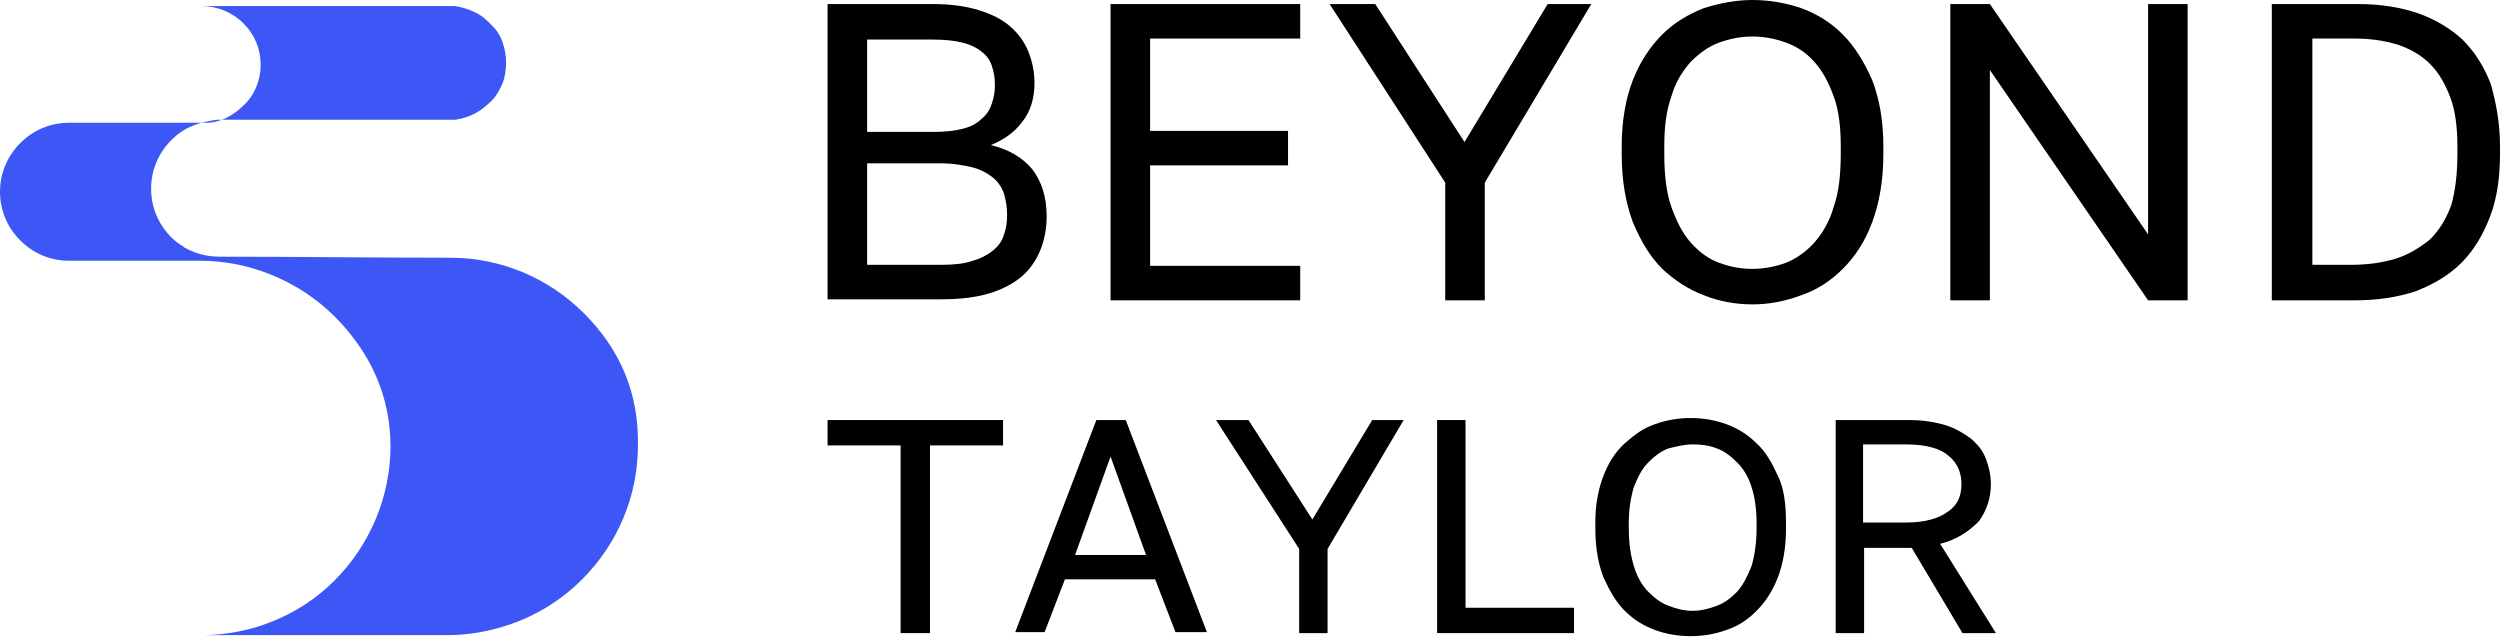
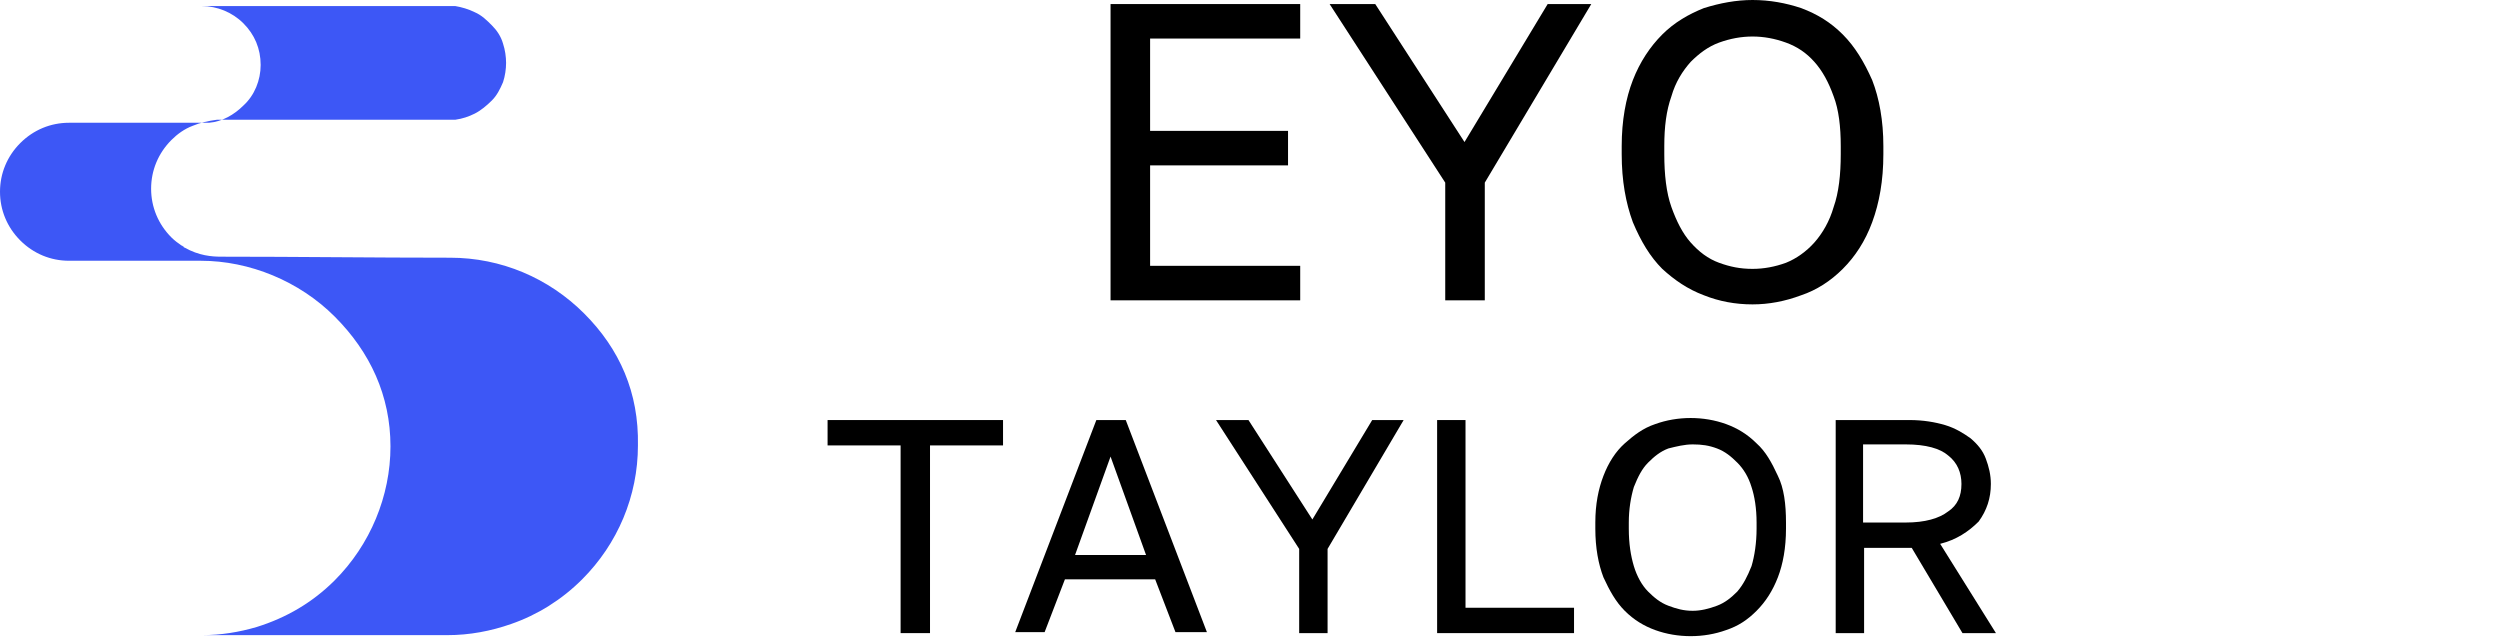
<svg xmlns="http://www.w3.org/2000/svg" width="191" height="49" viewBox="0 0 191 49" fill="none">
  <g clip-path="url(#clip0_101_395)">
    <path d="M148.228 41.549L152.49 48.37H149.933L146.058 41.859H142.417V48.37H140.247V32.092H145.903C146.911 32.092 147.841 32.247 148.615 32.479C149.39 32.712 150.01 33.099 150.553 33.487C151.095 33.952 151.482 34.417 151.715 35.037C151.947 35.657 152.102 36.278 152.102 36.975C152.102 38.06 151.792 38.991 151.172 39.843C150.398 40.618 149.468 41.239 148.228 41.549ZM149.855 36.975C149.855 36.123 149.545 35.347 148.848 34.805C148.228 34.262 147.143 33.952 145.594 33.952H142.339V39.921H145.594C147.066 39.921 148.151 39.611 148.848 39.068C149.545 38.603 149.855 37.905 149.855 36.975Z" fill="black" />
    <path d="M136.45 39.921V40.386C136.45 41.859 136.218 43.099 135.83 44.107C135.443 45.114 134.901 45.967 134.203 46.665C133.506 47.362 132.808 47.827 131.879 48.137C131.026 48.447 130.096 48.602 129.167 48.602C128.237 48.602 127.307 48.447 126.455 48.137C125.602 47.827 124.827 47.362 124.13 46.665C123.433 45.967 122.968 45.114 122.503 44.107C122.116 43.099 121.883 41.859 121.883 40.386V39.921C121.883 38.525 122.116 37.363 122.503 36.355C122.89 35.347 123.433 34.495 124.13 33.874C124.827 33.254 125.525 32.712 126.455 32.402C127.307 32.092 128.237 31.936 129.167 31.936C130.096 31.936 131.026 32.092 131.879 32.402C132.731 32.712 133.506 33.177 134.203 33.874C134.901 34.495 135.365 35.347 135.83 36.355C136.295 37.285 136.45 38.525 136.45 39.921ZM134.203 40.386V39.921C134.203 38.836 134.048 37.905 133.816 37.208C133.583 36.432 133.196 35.812 132.731 35.347C132.266 34.882 131.801 34.495 131.181 34.262C130.561 34.029 130.019 33.952 129.322 33.952C128.702 33.952 128.082 34.107 127.462 34.262C126.842 34.495 126.377 34.882 125.912 35.347C125.447 35.812 125.137 36.432 124.827 37.208C124.595 37.983 124.44 38.913 124.44 39.921V40.386C124.44 41.548 124.595 42.479 124.827 43.254C125.06 44.029 125.447 44.727 125.912 45.192C126.377 45.657 126.842 46.044 127.462 46.277C128.082 46.51 128.624 46.665 129.322 46.665C129.941 46.665 130.561 46.51 131.181 46.277C131.801 46.044 132.266 45.657 132.731 45.192C133.196 44.649 133.506 44.029 133.816 43.254C134.048 42.479 134.203 41.471 134.203 40.386Z" fill="black" />
    <path d="M120.256 46.432V48.37H109.796V32.092H111.965V46.432H120.256Z" fill="black" />
    <path d="M107.238 32.092L101.427 41.936V48.37H99.257V41.936L92.904 32.092H95.383L100.265 39.688L104.836 32.092H107.238Z" fill="black" />
    <path d="M86.008 32.092L92.207 48.293H89.805L88.255 44.262H81.359L79.81 48.293H77.563L83.761 32.092H86.008ZM87.558 42.401L84.846 34.882L82.134 42.401H87.558Z" fill="black" />
    <path d="M76.632 32.092V34.03H71.053V48.37H68.806V34.03H63.227V32.092H76.632Z" fill="black" />
-     <path d="M191 11.162V11.782C191 13.565 190.767 15.193 190.225 16.588C189.682 17.983 188.985 19.146 188.055 20.076C187.125 21.007 185.963 21.704 184.568 22.247C183.174 22.712 181.624 22.945 179.919 22.945H173.566V0.31H180.152C181.856 0.31 183.329 0.542 184.723 1.007C186.041 1.473 187.203 2.17 188.133 3.023C189.063 3.953 189.76 5.038 190.302 6.434C190.69 7.829 191 9.379 191 11.162ZM187.745 11.782V11.162C187.745 9.767 187.59 8.449 187.203 7.441C186.815 6.434 186.351 5.581 185.653 4.883C184.956 4.186 184.103 3.721 183.174 3.41C182.166 3.1 181.082 2.945 179.919 2.945H176.665V20.232H179.609C180.849 20.232 182.011 20.076 183.019 19.766C184.026 19.456 184.878 18.914 185.653 18.294C186.351 17.596 186.893 16.743 187.28 15.658C187.59 14.573 187.745 13.255 187.745 11.782Z" fill="black" />
-     <path d="M167.135 0.31V22.945H164.113L152.026 5.348V22.945H149.004V0.31H152.026L164.113 17.906V0.31H167.135Z" fill="black" />
    <path d="M143.889 11.162V11.782C143.889 13.798 143.579 15.503 143.036 16.976C142.494 18.449 141.719 19.611 140.789 20.542C139.86 21.472 138.775 22.169 137.613 22.557C136.373 23.022 135.133 23.255 133.893 23.255C132.576 23.255 131.336 23.022 130.174 22.557C128.934 22.092 127.927 21.394 126.997 20.542C126.067 19.611 125.37 18.449 124.75 16.976C124.208 15.503 123.898 13.798 123.898 11.782V11.162C123.898 9.224 124.208 7.519 124.75 6.124C125.292 4.728 126.067 3.566 126.997 2.635C127.927 1.705 129.012 1.085 130.174 0.62C131.414 0.232 132.653 -0 133.893 -0C135.21 -0 136.45 0.232 137.613 0.62C138.852 1.085 139.86 1.705 140.789 2.635C141.719 3.566 142.417 4.728 143.036 6.124C143.579 7.519 143.889 9.224 143.889 11.162ZM140.634 11.782V11.162C140.634 9.689 140.479 8.372 140.092 7.364C139.705 6.279 139.24 5.426 138.62 4.728C138 4.031 137.303 3.566 136.45 3.255C135.598 2.945 134.746 2.79 133.893 2.79C133.041 2.79 132.189 2.945 131.336 3.255C130.484 3.566 129.787 4.108 129.167 4.728C128.547 5.426 128.004 6.279 127.694 7.364C127.307 8.449 127.152 9.689 127.152 11.162V11.782C127.152 13.332 127.307 14.728 127.694 15.813C128.082 16.898 128.547 17.828 129.167 18.526C129.787 19.224 130.484 19.766 131.336 20.076C132.189 20.387 132.963 20.542 133.893 20.542C134.746 20.542 135.598 20.387 136.45 20.076C137.225 19.766 138 19.224 138.62 18.526C139.24 17.828 139.782 16.898 140.092 15.813C140.479 14.728 140.634 13.332 140.634 11.782Z" fill="black" />
    <path d="M121.574 0.31L113.438 13.953V22.945H110.416V13.953L101.583 0.31H105.069L111.888 10.852L118.242 0.31H121.574Z" fill="black" />
    <path d="M99.336 20.309V22.945H84.846V0.31H99.336V2.945H87.868V9.999H98.406V12.635H87.868V20.309H99.336Z" fill="black" />
-     <path d="M79.964 16.511C79.964 17.441 79.809 18.294 79.499 19.069C79.189 19.844 78.724 20.542 78.104 21.084C77.484 21.627 76.632 22.092 75.624 22.402C74.617 22.712 73.377 22.867 71.905 22.867H63.227V0.31H71.285C72.603 0.31 73.765 0.465 74.772 0.775C75.779 1.085 76.554 1.473 77.174 2.015C77.794 2.558 78.259 3.178 78.569 3.953C78.879 4.728 79.034 5.503 79.034 6.356C79.034 7.519 78.724 8.527 78.104 9.302C77.484 10.154 76.632 10.697 75.702 11.085C77.019 11.395 78.104 12.015 78.879 12.945C79.576 13.875 79.964 15.038 79.964 16.511ZM76.942 16.433C76.942 15.891 76.864 15.348 76.709 14.805C76.554 14.34 76.244 13.875 75.857 13.565C75.469 13.255 74.927 12.945 74.307 12.79C73.687 12.635 72.835 12.48 71.905 12.48H66.249V20.232H71.905C72.835 20.232 73.687 20.154 74.307 19.921C74.927 19.766 75.469 19.456 75.857 19.146C76.244 18.836 76.554 18.449 76.709 17.906C76.864 17.518 76.942 16.976 76.942 16.433ZM76.012 6.511C76.012 5.968 75.934 5.503 75.779 5.038C75.624 4.573 75.392 4.263 75.005 3.953C74.617 3.643 74.152 3.41 73.532 3.255C72.912 3.1 72.138 3.023 71.285 3.023H66.249V10.077H71.285C72.215 10.077 72.912 9.999 73.532 9.844C74.152 9.689 74.617 9.457 75.005 9.069C75.392 8.759 75.624 8.371 75.779 7.906C75.934 7.441 76.012 6.976 76.012 6.511Z" fill="black" />
    <path d="M44.631 23.952C41.919 21.239 38.278 19.689 34.403 19.689C28.592 19.689 22.703 19.611 16.892 19.611C16.194 19.611 15.187 19.534 14.102 18.914C14.102 18.914 14.025 18.914 14.025 18.836C13.947 18.836 13.947 18.759 13.87 18.759C13.637 18.604 13.327 18.371 13.095 18.139C12.088 17.131 11.545 15.813 11.545 14.418C11.545 13.023 12.088 11.705 13.095 10.697C13.56 10.232 14.102 9.844 14.722 9.612C15.264 9.379 15.962 9.224 16.582 9.147C16.659 9.147 16.737 9.147 16.814 9.147C16.892 9.147 16.969 9.147 17.047 9.147H28.282H31.924H33.861H34.093H34.171C34.248 9.147 34.248 9.147 34.326 9.147C34.326 9.147 34.326 9.147 34.403 9.147C34.403 9.147 34.403 9.147 34.481 9.147C34.558 9.147 34.713 9.147 34.791 9.147C35.333 9.069 35.798 8.914 36.263 8.682C36.728 8.449 37.193 8.062 37.58 7.674C37.968 7.286 38.2 6.821 38.432 6.279C38.587 5.814 38.665 5.271 38.665 4.806C38.665 4.341 38.587 3.798 38.432 3.333C38.278 2.79 37.968 2.325 37.58 1.938C37.193 1.55 36.805 1.163 36.263 0.93C35.798 0.698 35.256 0.542 34.791 0.465C34.713 0.465 34.636 0.465 34.481 0.465C34.403 0.465 34.403 0.465 34.326 0.465C34.248 0.465 34.248 0.465 34.171 0.465H34.093H33.241H31.536H28.282H15.419C16.582 0.465 17.744 0.93 18.596 1.783C19.449 2.635 19.914 3.721 19.914 4.961C19.914 6.124 19.449 7.286 18.596 8.062C17.899 8.759 16.969 9.302 15.962 9.379C15.807 9.379 15.497 9.379 15.187 9.379H12.32H5.269C3.874 9.379 2.557 9.922 1.55 10.93C0.542 11.937 0 13.255 0 14.65C0 16.046 0.542 17.363 1.55 18.371C2.557 19.379 3.874 19.922 5.269 19.922H6.664C6.741 19.922 6.819 19.922 6.896 19.922H14.567C14.8 19.922 15.187 19.922 15.342 19.922C19.061 19.922 22.858 21.472 25.57 24.185C28.282 26.898 29.832 30.231 29.832 34.107C29.832 37.905 28.282 41.626 25.57 44.339C23.865 46.044 21.851 47.207 19.604 47.905C18.286 48.292 16.892 48.525 15.419 48.525H16.194C15.884 48.525 15.574 48.525 15.264 48.525H34.171C35.876 48.525 37.503 48.215 39.052 47.672C41.067 46.975 42.927 45.812 44.476 44.262C47.188 41.549 48.738 37.905 48.738 34.029C48.815 29.999 47.343 26.666 44.631 23.952Z" fill="#3D57F6" />
  </g>
  <defs>
    <clipPath id="clip0_101_395">
      <rect width="191" height="48.603" fill="white" />
    </clipPath>
  </defs>
</svg>